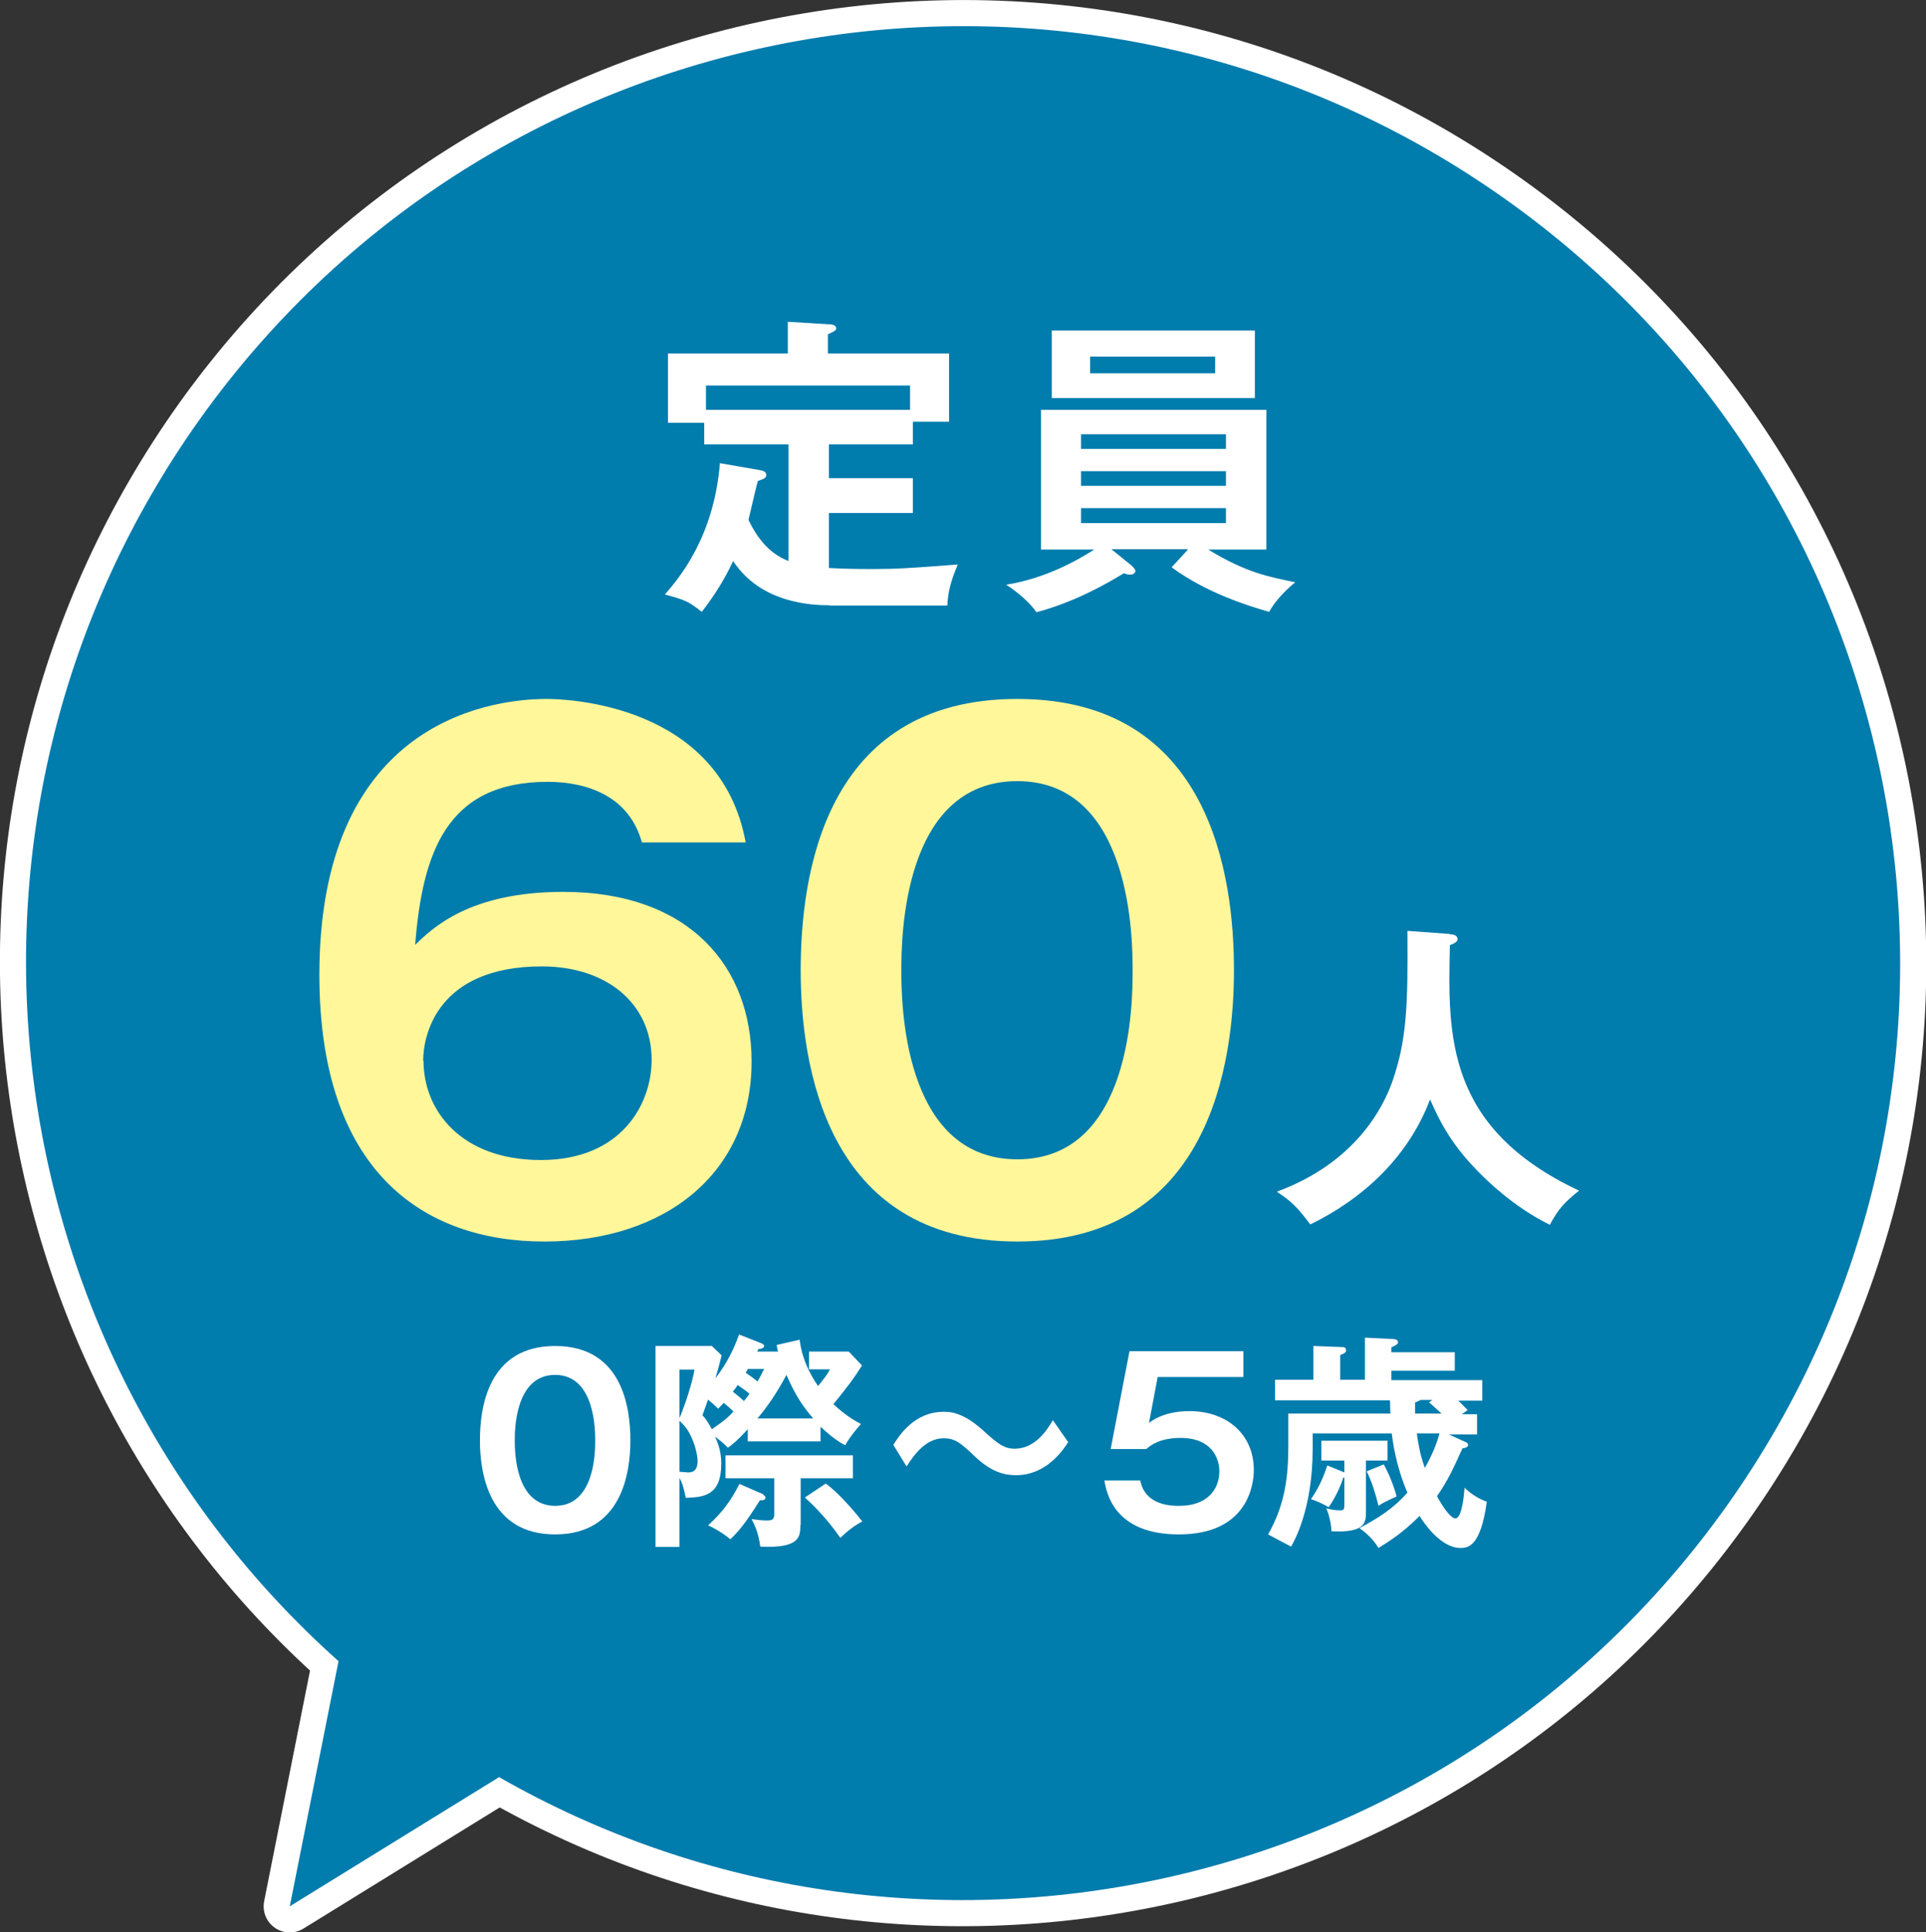
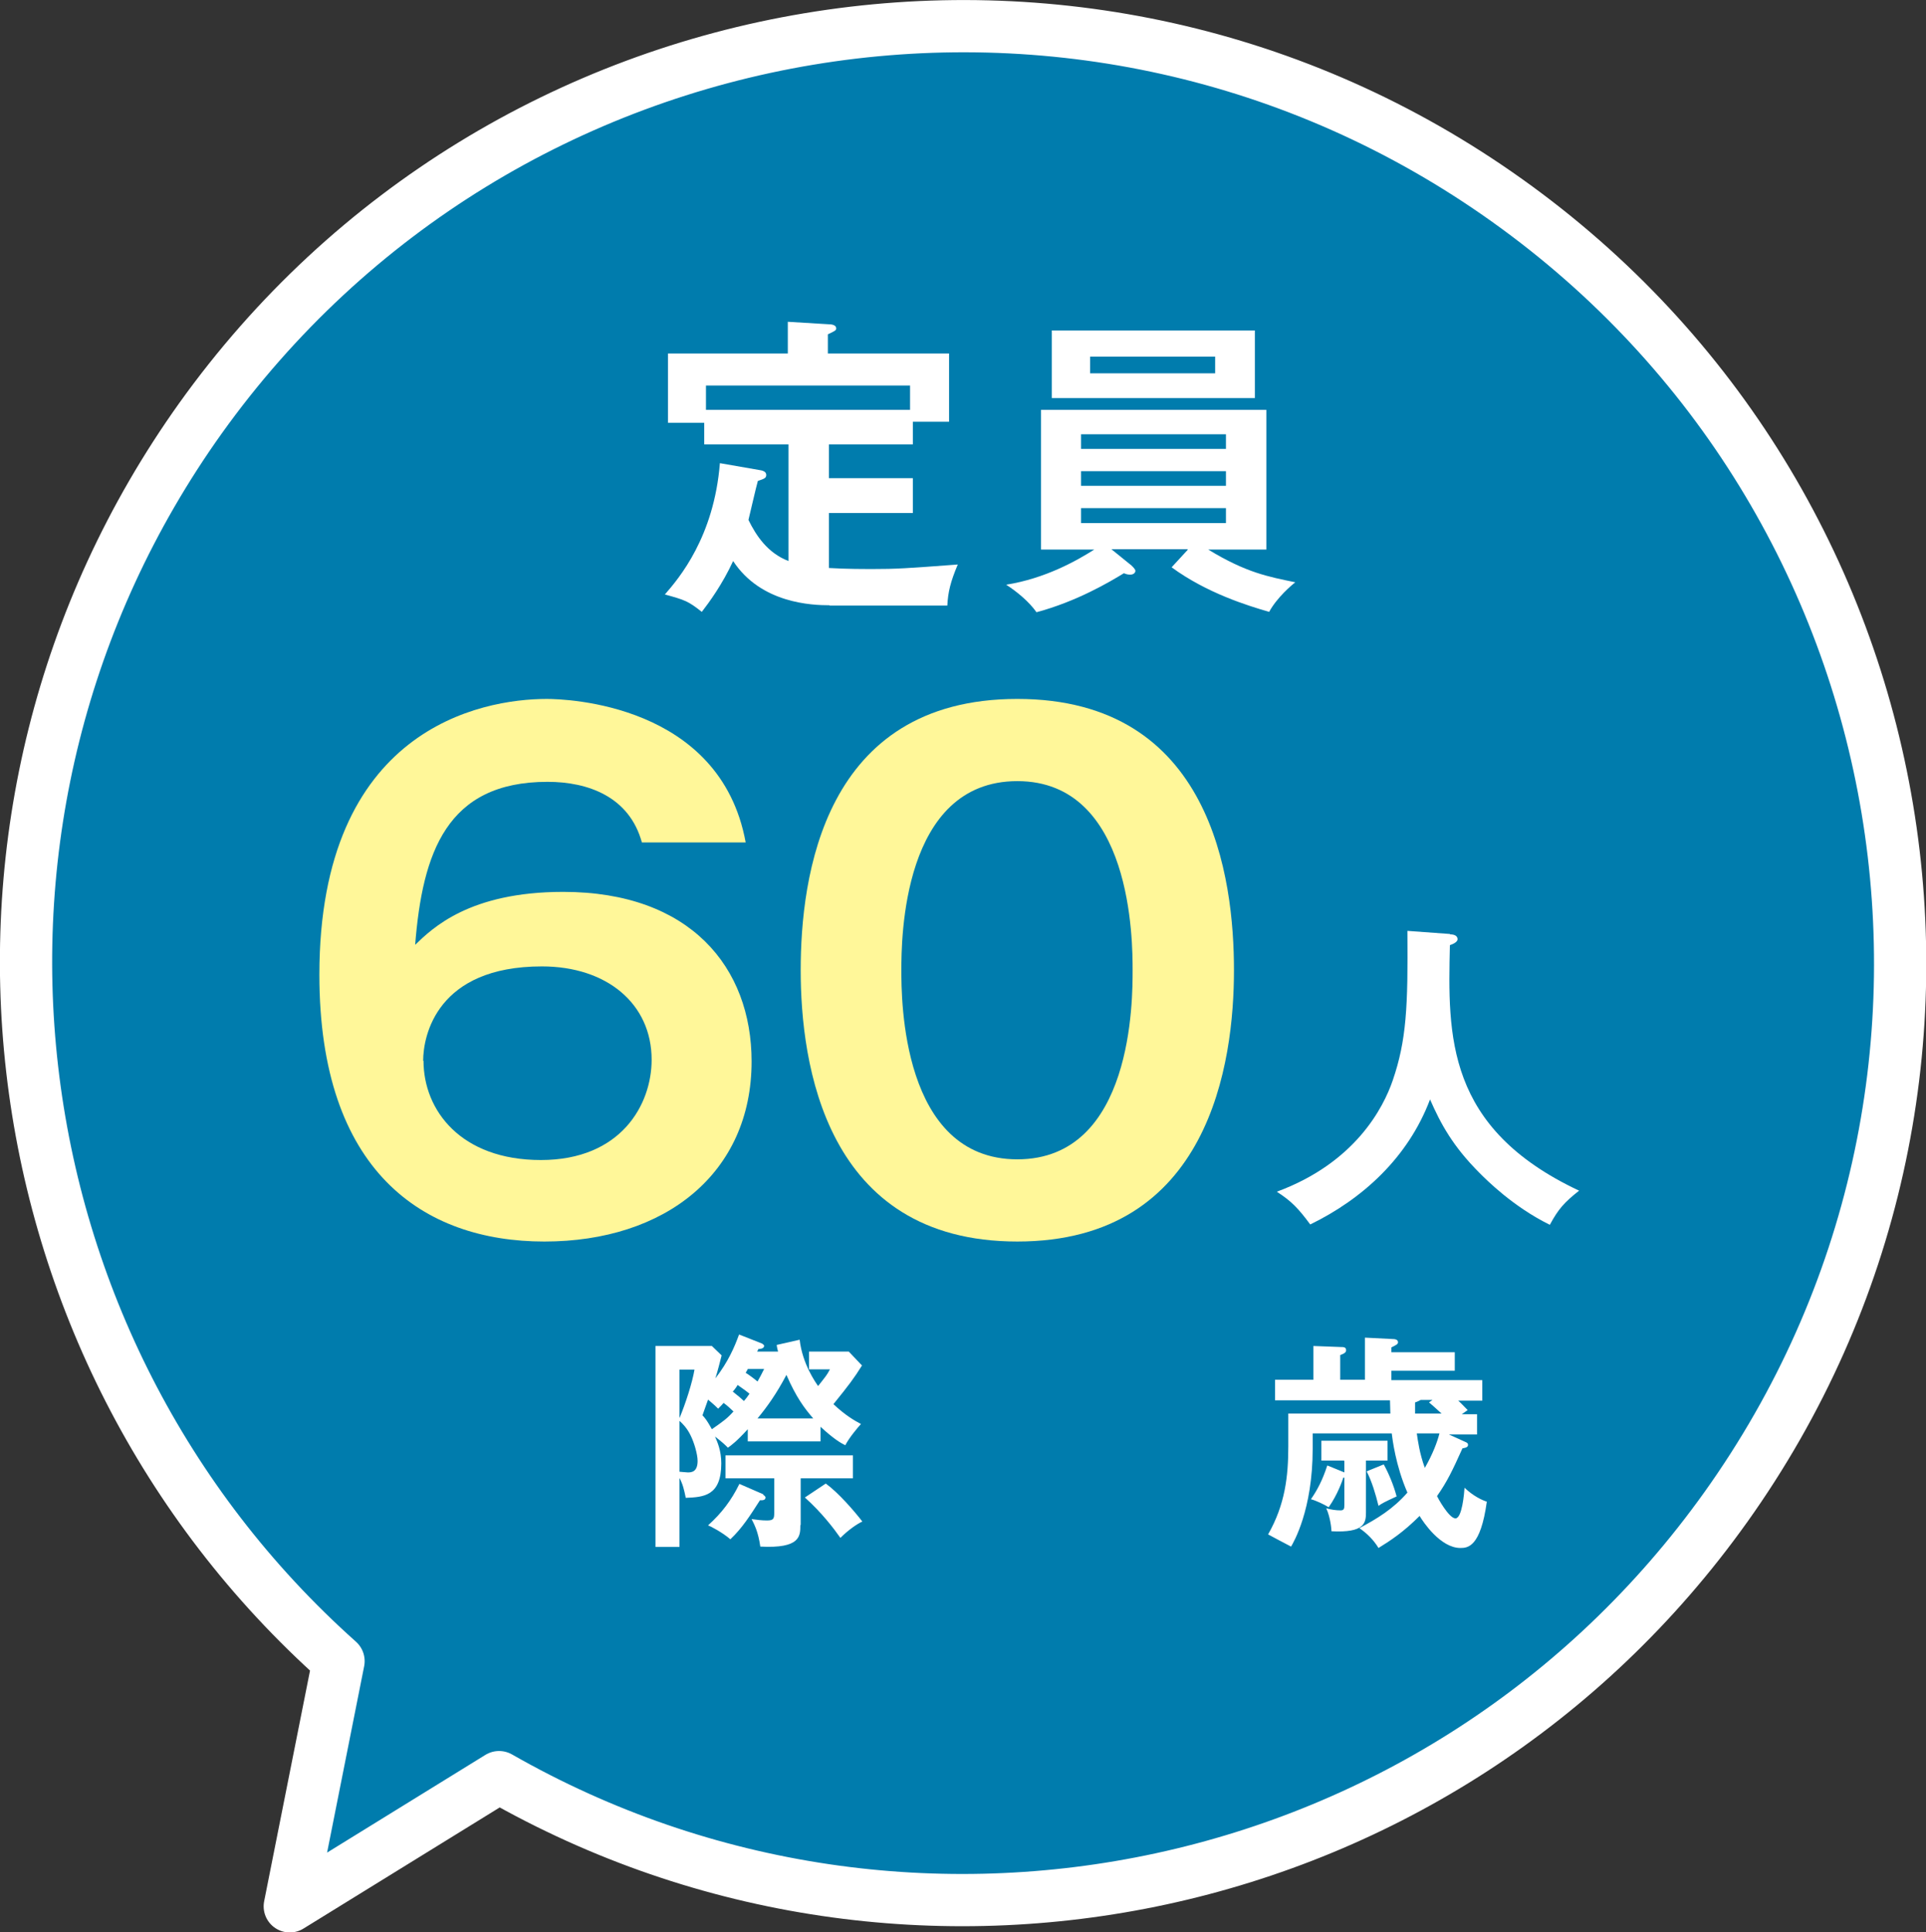
<svg xmlns="http://www.w3.org/2000/svg" id="_レイヤー_2" width="55.3" height="55.48" viewBox="0 0 55.3 55.48">
  <rect x="0" y="0" width="55.3" height="55.48" fill="#333333" stroke="none" />
  <defs>
    <style>.cls-1{fill:#fff;}.cls-2,.cls-3{fill:#007cad;}.cls-3{stroke:#fff;stroke-linecap:round;stroke-linejoin:round;stroke-width:1.5px;}.cls-4{fill:#fff799;}</style>
  </defs>
  <g id="_文字">
    <g>
      <path class="cls-3" d="M49.55,43.28c8.63-12.09,5.83-28.89-6.27-37.52C31.19-2.87,14.39-.07,5.75,12.02-2.3,23.31-.39,38.68,9.72,47.7l-1.4,7.04,6.01-3.71c11.84,6.77,27.12,3.6,35.22-7.75Z" />
-       <path class="cls-2" d="M49.55,43.28c8.63-12.09,5.83-28.89-6.27-37.52C31.19-2.87,14.39-.07,5.75,12.02-2.3,23.31-.39,38.68,9.72,47.7l-1.4,7.04,6.01-3.71c11.84,6.77,27.12,3.6,35.22-7.75Z" />
      <path class="cls-1" d="M41.63,26.83c.17,0,.22,.07,.22,.14s-.1,.13-.22,.17c-.06,2.6-.12,5.25,3.71,7.05-.42,.33-.6,.53-.84,.98-1.06-.52-1.83-1.3-2.02-1.49-.76-.76-1.11-1.4-1.42-2.11-.63,1.67-1.94,2.86-3.44,3.59-.34-.46-.54-.67-.96-.94,2.25-.83,3.06-2.41,3.33-3.2,.39-1.14,.44-2.1,.42-4.29l1.23,.09Z" />
      <g>
        <path class="cls-4" d="M18.43,24.19c-.36-1.31-1.54-1.74-2.71-1.74-2.9,0-3.59,2.04-3.8,4.68,.49-.47,1.55-1.52,4.25-1.52,3.65,0,5.41,2.17,5.41,4.87,0,3.2-2.47,5.17-5.95,5.17s-6.46-2.02-6.46-7.66c0-7.06,4.64-7.92,6.53-7.92,.54,0,4.98,.13,5.71,4.12h-2.98Zm-6.27,6.27c0,1.42,1.07,2.85,3.37,2.85s3.18-1.59,3.18-2.88c0-1.61-1.29-2.68-3.15-2.68-3.01,0-3.41,1.98-3.41,2.71Z" />
        <path class="cls-4" d="M35.43,27.86c0,2.64-.69,7.79-6.22,7.79s-6.22-5.13-6.22-7.79,.64-7.79,6.22-7.79,6.22,5.15,6.22,7.79Zm-9.55,0c0,.81,0,5.43,3.33,5.43s3.31-4.62,3.31-5.43,0-5.43-3.31-5.43-3.33,4.55-3.33,5.43Z" />
      </g>
      <g>
        <path class="cls-1" d="M23.82,17.38c-.5,0-1.97-.05-2.77-1.27-.31,.67-.69,1.19-.9,1.46-.39-.31-.48-.34-1.06-.5,.41-.47,1.41-1.65,1.58-3.77l1.15,.2c.12,.02,.18,.06,.18,.14,0,.09-.06,.11-.24,.17-.05,.17-.23,.96-.27,1.12,.22,.45,.55,.95,1.15,1.18v-3.35h-2.42v-.62h-1.04v-1.99h3.44v-.91l1.15,.07c.11,0,.24,.02,.24,.12,0,.06-.05,.08-.24,.17v.55h3.48v1.96h-1.04v.65h-2.41v.97h2.41v1h-2.41v1.58c.48,.03,1.09,.03,1.2,.03,.76,0,1.02-.02,2.5-.13-.21,.5-.28,.79-.3,1.18h-3.38Zm2.31-5.61v-.7h-5.86v.7h5.86Z" />
        <path class="cls-1" d="M34.1,15.77h-2.19l.58,.47s.11,.1,.11,.15c0,.06-.06,.11-.14,.11-.05,0-.1,0-.19-.04-.41,.25-1.35,.81-2.51,1.12-.21-.3-.56-.59-.87-.79,1.12-.18,2.01-.68,2.53-1.01h-1.53v-4.01h6.47v4.01h-1.67c1.1,.67,1.73,.78,2.5,.94-.1,.08-.52,.43-.75,.85-.62-.18-1.79-.54-2.8-1.28l.46-.5Zm1.93-6.28v1.94h-5.83v-1.94h5.83Zm-.83,3.4v-.42h-4.16v.42h4.16Zm-4.16,.64v.42h4.16v-.42h-4.16Zm0,1.06v.43h4.16v-.43h-4.16Zm.26-4.35v.48h3.59v-.48h-3.59Z" />
      </g>
      <g>
-         <path class="cls-1" d="M18.1,41.36c0,.92-.24,2.7-2.16,2.7s-2.16-1.78-2.16-2.7,.22-2.71,2.16-2.71,2.16,1.79,2.16,2.71Zm-3.32,0c0,.28,0,1.88,1.16,1.88s1.15-1.61,1.15-1.88,0-1.88-1.15-1.88-1.16,1.58-1.16,1.88Z" />
        <path class="cls-1" d="M22.34,38.81c-.02-.08-.03-.11-.04-.19l.66-.15c.08,.7,.46,1.23,.53,1.33,.22-.28,.25-.31,.34-.48h-.6v-.51h1.14l.38,.4c-.24,.38-.36,.54-.82,1.11,.34,.32,.6,.47,.79,.57-.09,.1-.33,.38-.45,.61-.14-.07-.33-.18-.71-.53v.42h-2.09v-.35c-.32,.35-.47,.46-.57,.53-.09-.09-.14-.14-.37-.32,.07,.16,.18,.41,.18,.77,0,.94-.51,.97-1.02,.99-.05-.24-.08-.38-.18-.57v1.98h-.69v-5.77h1.62l.28,.27c-.04,.16-.12,.47-.18,.66,.37-.48,.55-.9,.68-1.26l.66,.26s.06,.04,.06,.06c0,.08-.08,.09-.17,.1,0,.03-.02,.04-.03,.07h.61Zm-2.83,.52v1.39c.18-.43,.37-1.03,.43-1.39h-.43Zm0,2.93s.21,.02,.24,.02c.1,0,.28-.01,.28-.33,0-.19-.1-.53-.2-.73-.1-.21-.23-.34-.32-.42v1.46Zm1.27-1.98c-.05,.06-.08,.09-.16,.17-.14-.14-.2-.18-.29-.26-.08,.23-.12,.33-.16,.45,.09,.1,.13,.15,.27,.4,.34-.24,.43-.3,.62-.51-.06-.06-.19-.18-.29-.25Zm1.13,2.64s.07,.04,.07,.08c0,.09-.11,.08-.16,.08-.29,.45-.51,.8-.85,1.12-.23-.2-.58-.38-.64-.4,.39-.35,.67-.72,.9-1.19l.69,.3Zm1.07,.87c0,.32,0,.68-1.15,.62-.06-.43-.17-.63-.25-.79,.14,.02,.29,.04,.44,.04,.19,0,.21-.05,.21-.22v-.99h-1.4v-.66h3.66v.66h-1.5v1.34Zm-1.46-3.77c-.1-.08-.14-.11-.34-.25-.04,.06-.06,.1-.14,.19,.13,.1,.27,.22,.32,.27,.06-.07,.1-.12,.16-.21Zm-.05-.7s-.04,.06-.06,.1c.07,.04,.26,.18,.34,.25,.07-.12,.11-.2,.19-.36h-.48Zm1.88,1.41c-.26-.3-.49-.61-.77-1.25-.28,.53-.54,.9-.83,1.25h1.61Zm.36,1.87c.36,.26,.81,.78,1.05,1.09-.17,.08-.41,.25-.63,.47-.19-.27-.53-.72-1.02-1.16l.6-.4Z" />
-         <path class="cls-1" d="M30.67,41.41c-.14,.22-.62,.95-1.5,.95-.33,0-.7-.09-1.16-.52-.41-.39-.57-.54-.92-.54-.53,0-.88,.53-1.06,.81l-.38-.62c.16-.26,.6-.95,1.44-.95,.19,0,.57,0,1.21,.6,.37,.34,.56,.46,.83,.46,.59,0,.93-.53,1.1-.82l.44,.63Z" />
-         <path class="cls-1" d="M35.7,38.79v.75h-2.46l-.25,1.32c.32-.25,.75-.34,1.16-.34,1.07,0,1.85,.66,1.85,1.69,0,.4-.16,1.85-2.15,1.85-1.87,0-2.08-1.2-2.14-1.55h1.03c.14,.73,.91,.73,1.12,.73,.79,0,1.15-.46,1.15-.99,0-.39-.23-.96-1.11-.96-.6,0-.86,.21-.99,.32h-1.02l.54-2.81h3.28Z" />
        <path class="cls-1" d="M37.69,41.17v.43c0,1.76-.55,2.69-.62,2.81-.1-.05-.57-.3-.66-.35,.49-.86,.58-1.67,.58-2.53v-.94h2.93c0-.11-.01-.29-.01-.38h-3.3v-.59h1.1v-.97l.8,.03c.06,0,.14,0,.14,.09,0,.07-.06,.1-.17,.14v.71h.71v-1.21l.79,.04c.06,0,.16,.01,.16,.09,0,.06-.05,.08-.19,.15v.14h1.82v.53h-1.82v.27h2.61v.59h-.69c.09,.08,.16,.16,.27,.27l-.17,.12h.44v.58h-.81l.44,.2c.1,.04,.11,.06,.11,.1,0,.06-.05,.08-.16,.1-.29,.64-.43,.94-.73,1.37,.01,.03,.34,.64,.53,.64s.25-.72,.26-.88c.25,.24,.51,.36,.64,.4-.18,1.31-.55,1.33-.76,1.33-.57,0-1.07-.75-1.17-.92-.47,.47-.84,.71-1.18,.92-.14-.23-.33-.42-.55-.57,.51-.27,.97-.55,1.38-1.02-.34-.78-.43-1.54-.45-1.7h-2.27Zm.9,.77h-.65v-.57h1.9v.57h-.62v1.49c0,.3-.04,.59-.99,.54,0-.06-.03-.4-.15-.66,.14,.04,.28,.06,.41,.06,.1,0,.11-.05,.11-.16v-.78h-.03c-.03,.09-.16,.48-.42,.85-.13-.08-.36-.19-.51-.23,.18-.26,.33-.54,.47-.97l.49,.2v-.32Zm1.14,.11c.14,.25,.29,.61,.37,.92-.35,.16-.42,.2-.52,.27-.08-.33-.19-.7-.34-.99l.49-.2Zm1.06-1.85s-.09,.05-.16,.07c0,.16,0,.23,0,.32h.76c-.22-.2-.25-.23-.36-.32l.1-.07h-.35Zm-.11,.96c.03,.21,.08,.58,.23,.99,.23-.4,.36-.75,.42-.99h-.66Z" />
      </g>
    </g>
  </g>
</svg>